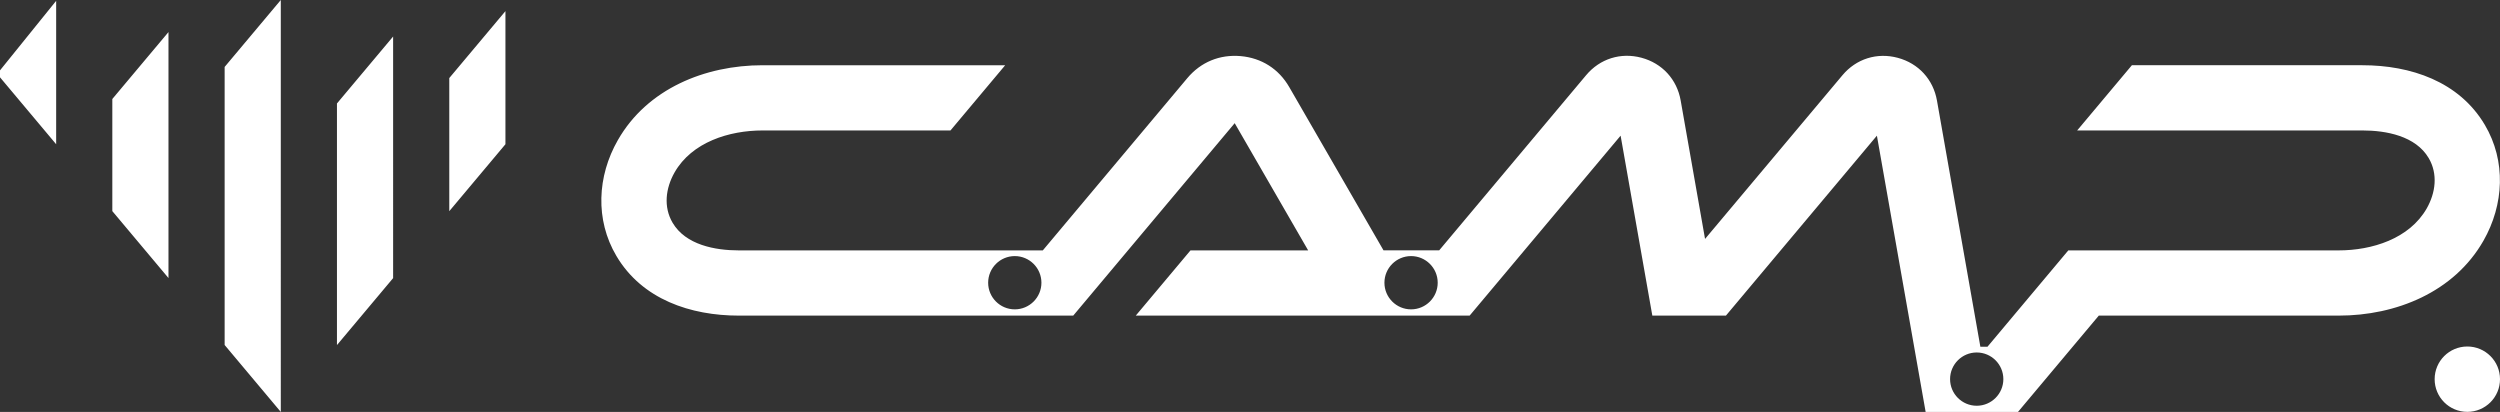
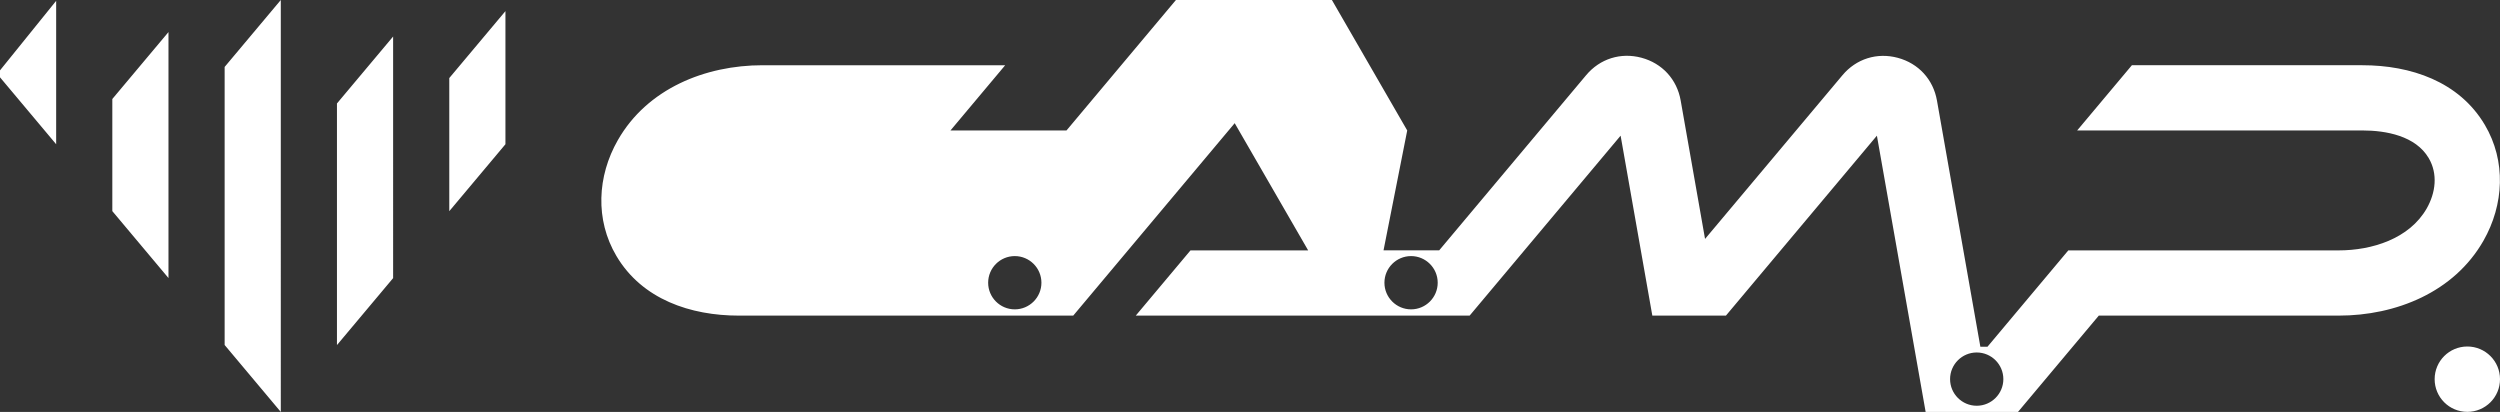
<svg xmlns="http://www.w3.org/2000/svg" id="Capa_2" viewBox="0 0 364.14 60">
  <rect x="0" y="0" width="364.14" height="60" fill="#333333" stroke="none" />
  <defs>
    <style>.cls-1{fill:#fff;fill-rule:evenodd;}</style>
  </defs>
  <g id="Capa_1-2">
-     <path class="cls-1" d="m201.52,36.46h8.11l21.4-25.51c2.01-2.4,5.04-3.35,8.06-2.54,3.02.81,5.17,3.15,5.71,6.23l3.55,20.16,20.01-23.84c2.01-2.4,5.04-3.35,8.06-2.54,3.02.81,5.17,3.15,5.71,6.23l6.32,35.85h1.04l11.77-14.03h39.38c4.83,0,10.3-1.68,12.83-6.12,1.29-2.27,1.65-5.01.28-7.33-1.91-3.23-6.2-4.02-9.65-4.02-.12,0-.25,0-.37,0h-.04s-41.14,0-41.14,0l7.97-9.5h33.09c.16,0,.32,0,.48,0,7.02,0,14.09,2.35,17.84,8.69,3.12,5.27,2.79,11.63-.2,16.87-4.28,7.5-12.74,10.91-21.08,10.91h-34.95l-11.77,14.03h-13.45l-7.1-40.24-21.99,26.21h-10.72l-4.62-26.21-21.99,26.21h-48.63l7.97-9.5h17.14l-10.7-18.53-23.52,28.03h-48.7c-7.02,0-14.09-2.35-17.84-8.69-3.12-5.27-2.79-11.63.21-16.87,4.28-7.5,12.73-10.91,21.08-10.91h35.34l-7.97,9.5h-27.37c-4.83,0-10.29,1.68-12.82,6.12-1.29,2.27-1.65,5.01-.28,7.33,1.91,3.23,6.2,4.02,9.65,4.02h44.27l21.04-25.08c1.97-2.35,4.71-3.48,7.77-3.22,3.05.27,5.56,1.86,7.09,4.52l13.73,23.78h0Zm-53.71,8.6c-2.14,0-3.88-1.74-3.88-3.88s1.74-3.88,3.88-3.88,3.88,1.74,3.88,3.88-1.74,3.88-3.88,3.88h0Zm57.72,0c-2.14,0-3.88-1.74-3.88-3.88s1.74-3.88,3.88-3.88,3.88,1.74,3.88,3.88-1.74,3.88-3.88,3.88h0Zm82.39,14.04c-2.14,0-3.88-1.74-3.88-3.88s1.74-3.88,3.88-3.88,3.88,1.74,3.88,3.88-1.74,3.88-3.88,3.88h0Zm71.46-8.63c-2.63,0-4.76,2.13-4.76,4.76s2.13,4.76,4.76,4.76,4.76-2.13,4.76-4.76-2.13-4.76-4.76-4.76h0ZM8.18,21.01V.12L0,10.25v1.01l8.18,9.75h0Zm16.36,19.49V4.67l-8.18,9.75v16.33l8.18,9.75h0Zm16.36,19.49V0l-8.18,9.75v40.5l8.18,9.75h0Zm16.36-19.49V5.32l-8.18,9.75v35.19l8.18-9.75h0Zm16.36-19.49V1.62l-8.18,9.75v19.39l8.18-9.75h0Z" />
+     <path class="cls-1" d="m201.52,36.46h8.11l21.4-25.51c2.01-2.4,5.04-3.35,8.06-2.54,3.02.81,5.17,3.15,5.71,6.23l3.55,20.16,20.01-23.84c2.01-2.4,5.04-3.35,8.06-2.54,3.02.81,5.17,3.15,5.71,6.23l6.32,35.85h1.04l11.77-14.03h39.38c4.83,0,10.3-1.68,12.83-6.12,1.29-2.27,1.65-5.01.28-7.33-1.91-3.23-6.2-4.02-9.65-4.02-.12,0-.25,0-.37,0h-.04s-41.14,0-41.14,0l7.97-9.5h33.09c.16,0,.32,0,.48,0,7.02,0,14.09,2.35,17.84,8.69,3.12,5.27,2.79,11.63-.2,16.87-4.28,7.5-12.74,10.91-21.08,10.91h-34.95l-11.77,14.03h-13.45l-7.1-40.24-21.99,26.21h-10.72l-4.62-26.21-21.99,26.21h-48.63l7.97-9.5h17.14l-10.7-18.53-23.52,28.03h-48.7c-7.02,0-14.09-2.35-17.84-8.69-3.12-5.27-2.79-11.63.21-16.87,4.28-7.5,12.73-10.91,21.08-10.91h35.34l-7.97,9.5h-27.37h44.27l21.04-25.08c1.97-2.35,4.71-3.48,7.77-3.22,3.05.27,5.56,1.86,7.09,4.52l13.73,23.78h0Zm-53.71,8.6c-2.14,0-3.88-1.74-3.88-3.88s1.74-3.88,3.88-3.88,3.88,1.74,3.88,3.88-1.74,3.88-3.88,3.88h0Zm57.72,0c-2.14,0-3.88-1.74-3.88-3.88s1.74-3.88,3.88-3.88,3.88,1.74,3.88,3.88-1.74,3.88-3.88,3.88h0Zm82.39,14.04c-2.14,0-3.88-1.74-3.88-3.88s1.74-3.88,3.88-3.88,3.88,1.74,3.88,3.88-1.74,3.88-3.88,3.88h0Zm71.46-8.63c-2.63,0-4.76,2.13-4.76,4.76s2.13,4.76,4.76,4.76,4.76-2.13,4.76-4.76-2.13-4.76-4.76-4.76h0ZM8.18,21.01V.12L0,10.25v1.01l8.18,9.75h0Zm16.36,19.49V4.67l-8.18,9.75v16.33l8.18,9.75h0Zm16.36,19.49V0l-8.18,9.75v40.5l8.18,9.75h0Zm16.36-19.49V5.32l-8.18,9.75v35.19l8.18-9.75h0Zm16.36-19.49V1.62l-8.18,9.75v19.39l8.18-9.75h0Z" />
  </g>
</svg>